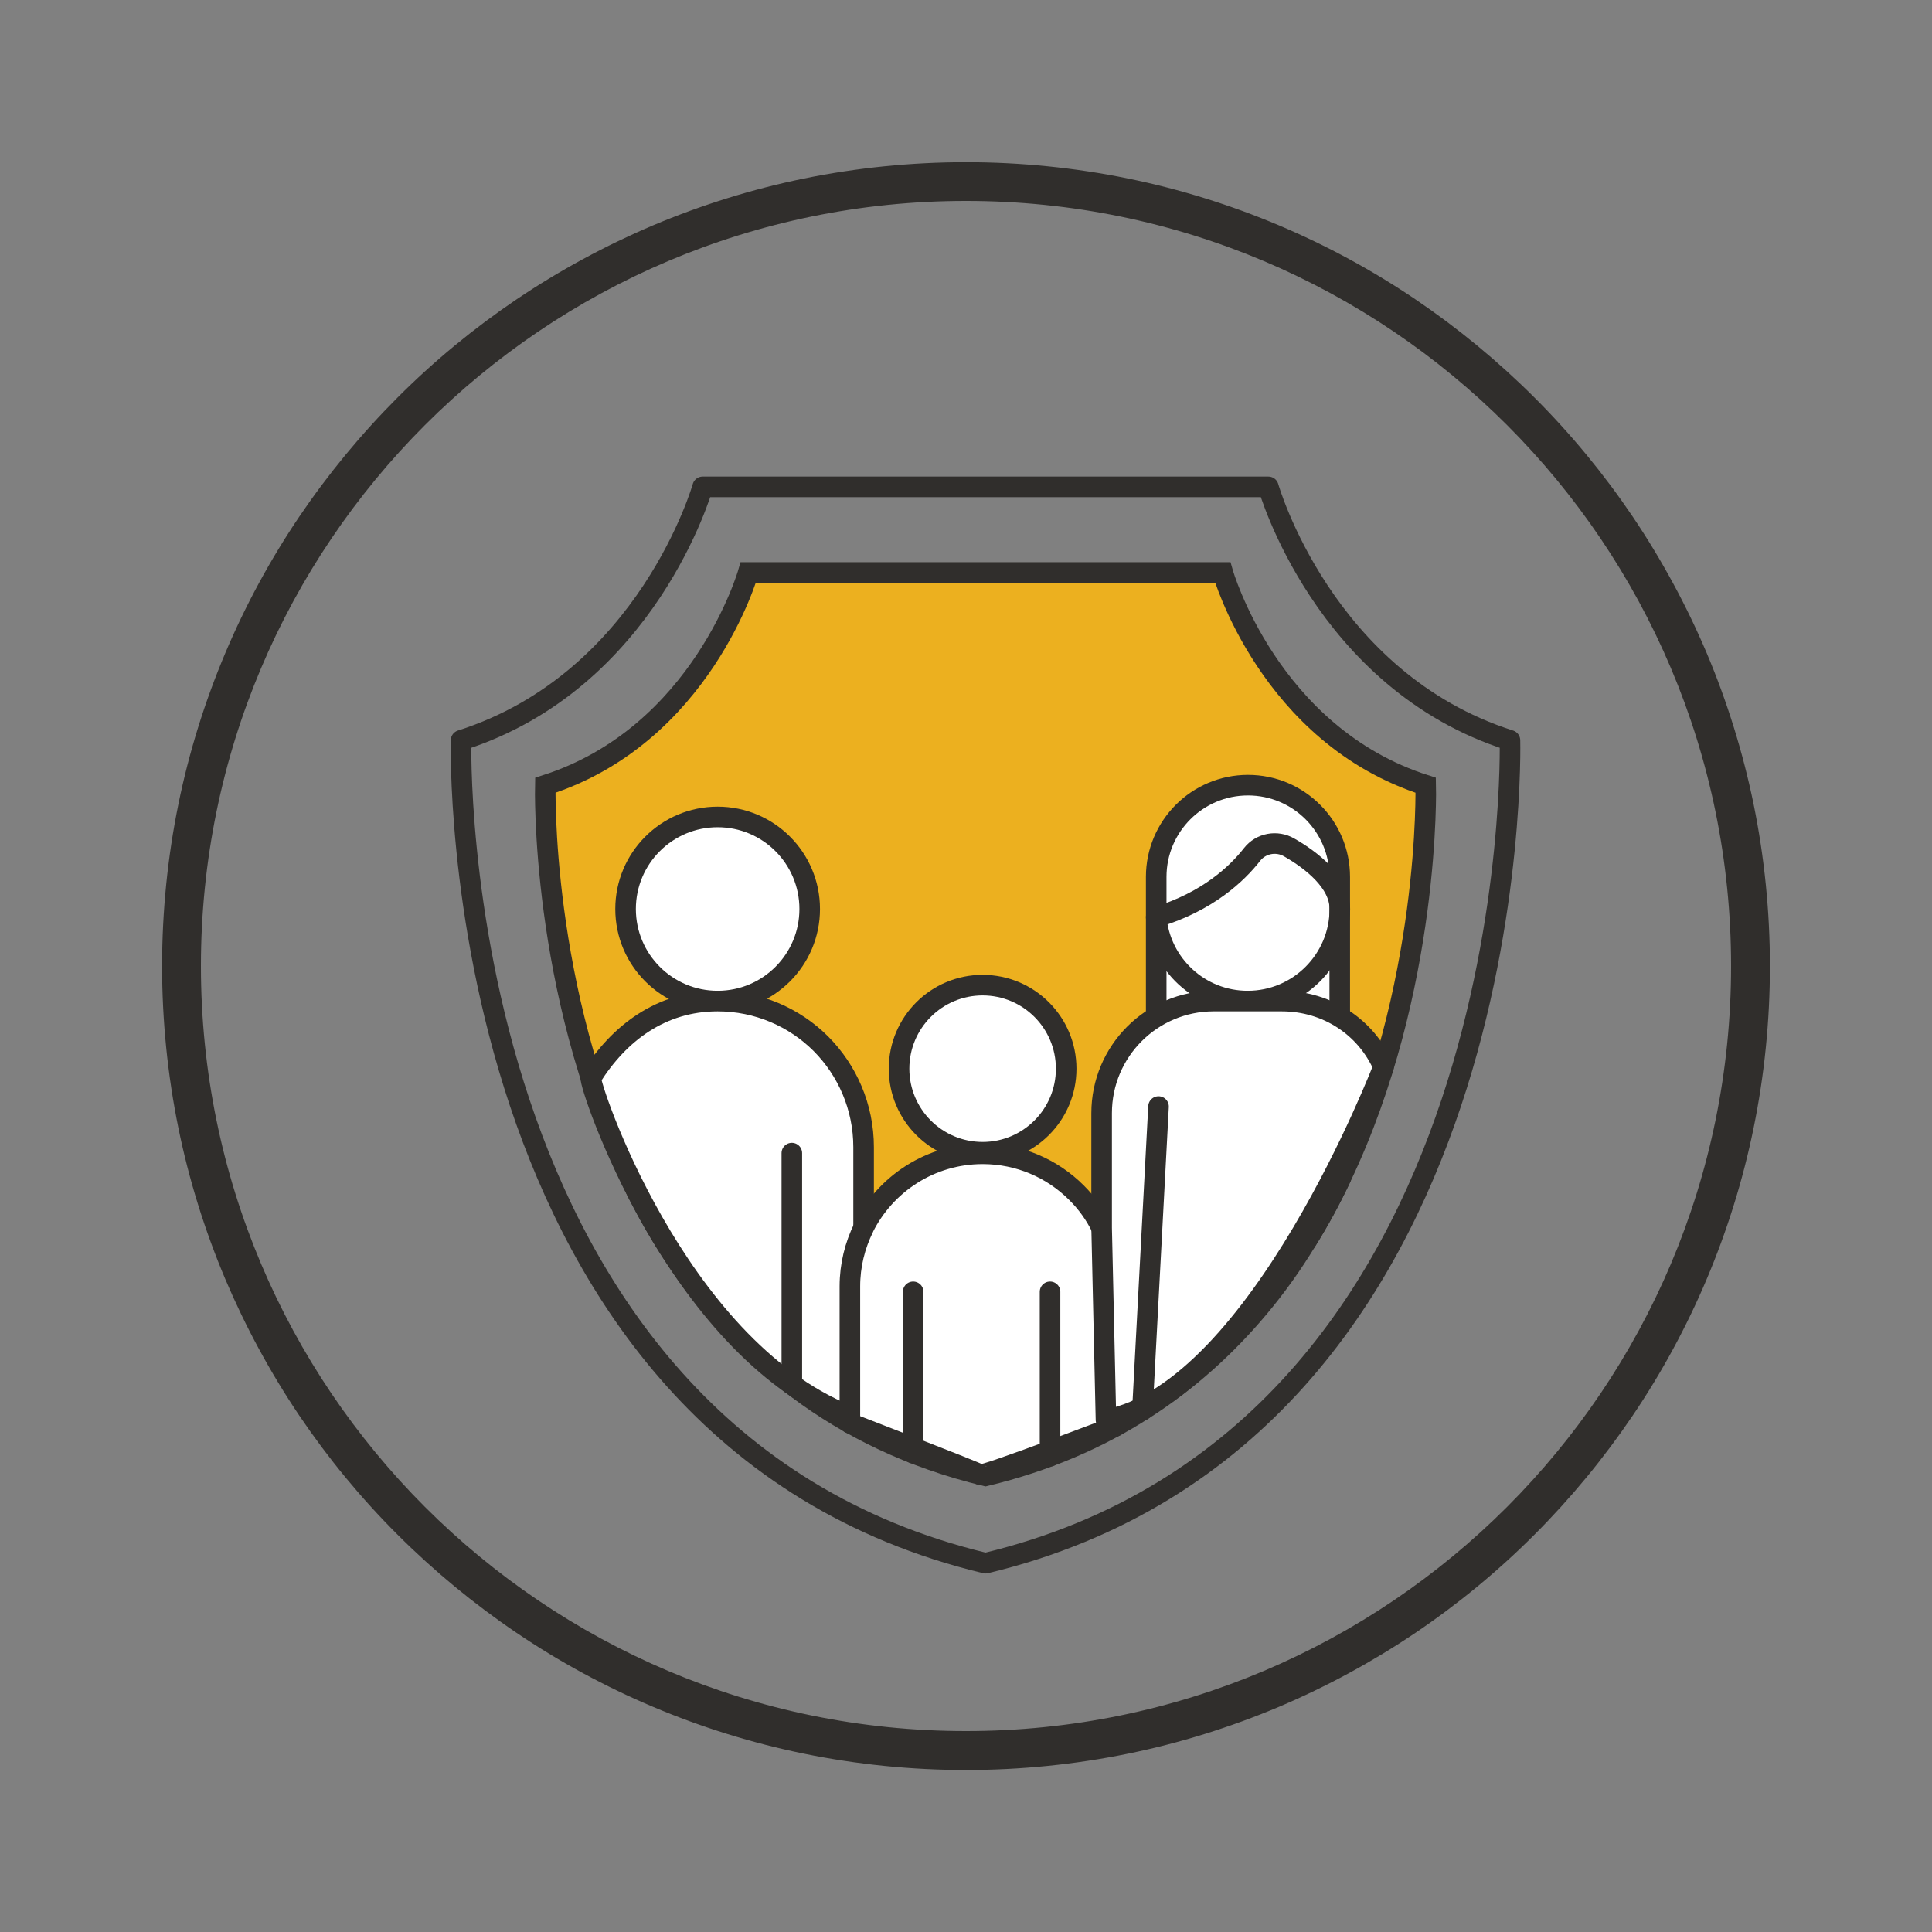
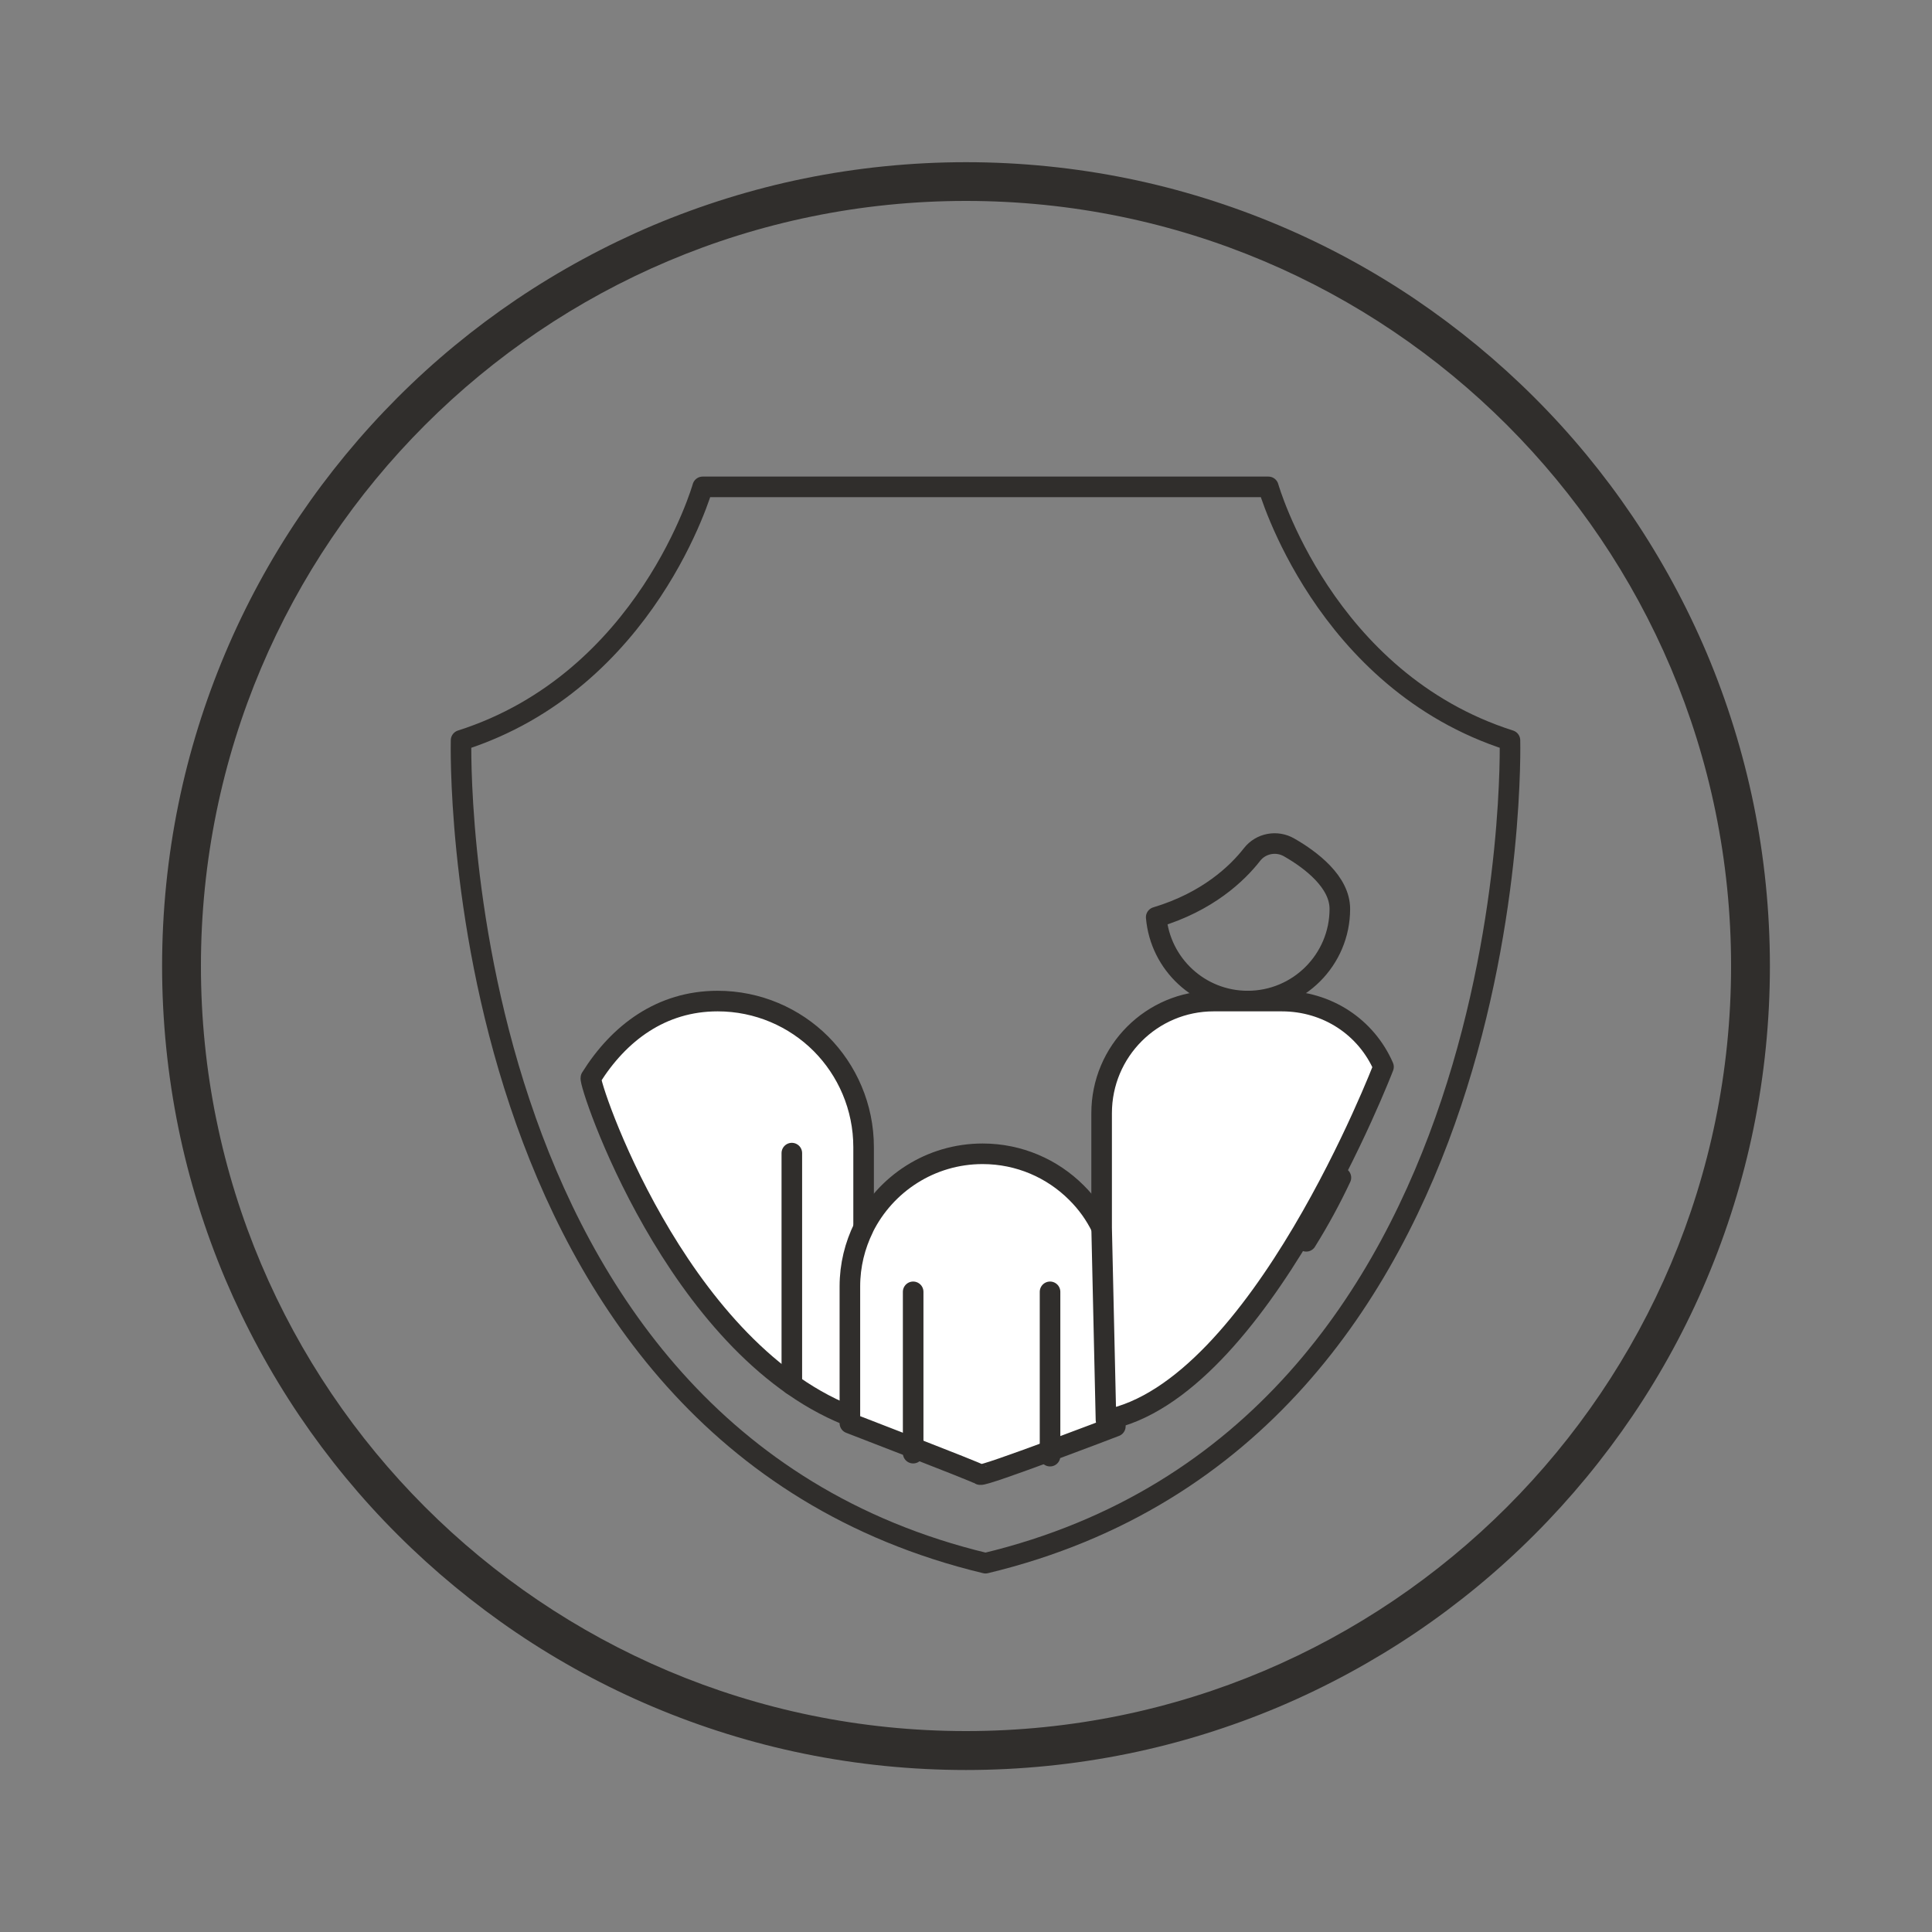
<svg xmlns="http://www.w3.org/2000/svg" version="1.1" id="Layer_1" x="0px" y="0px" viewBox="0 0 200 200" style="enable-background:new 0 0 200 200;" xml:space="preserve">
  <rect x="0" y="0" width="200" height="200" fill="#808080" stroke="none" />
  <style type="text/css">
	.st0{fill:#302E2C;}
	.st1{fill:#ECB01F;}
	.st2{fill:none;stroke:#302E2C;stroke-width:2.13;stroke-linecap:round;stroke-linejoin:round;stroke-miterlimit:10;}
	.st3{fill:none;stroke:#ECB01F;stroke-width:2.13;stroke-linecap:round;stroke-linejoin:round;stroke-miterlimit:10;}
	.st4{fill:#ECB01F;stroke:#302E2C;stroke-width:2.13;stroke-miterlimit:10;}
	.st5{fill:#FFFFFF;stroke:#302E2C;stroke-width:2.13;stroke-linecap:round;stroke-linejoin:round;stroke-miterlimit:10;}
	.st6{fill:none;stroke:#302E2C;stroke-width:2.13;stroke-miterlimit:10;}
	.st7{fill-rule:evenodd;clip-rule:evenodd;fill:#ECB01F;stroke:#302E2C;stroke-width:2.13;stroke-miterlimit:10;}
	.st8{fill:none;stroke:#ECB01F;stroke-width:3;stroke-miterlimit:10;}
	.st9{fill:none;stroke:#ECB01F;stroke-width:3;stroke-miterlimit:10;stroke-dasharray:3.847,3.847;}
	.st10{fill:none;stroke:#ECB01F;stroke-width:3;stroke-miterlimit:10;stroke-dasharray:4.442,4.442;}
	.st11{fill:none;stroke:#000000;stroke-width:2.13;stroke-miterlimit:10;stroke-dasharray:5.68;}
	.st12{fill:none;stroke:#ED1C24;stroke-width:2.84;stroke-miterlimit:10;}
	.st13{fill:#ECB01F;stroke:#302E2C;stroke-width:2.13;stroke-linecap:round;stroke-linejoin:round;stroke-miterlimit:10;}
	.st14{fill:none;stroke:#302E2C;stroke-width:1.634;stroke-linecap:round;stroke-linejoin:round;stroke-miterlimit:10;}
	.st15{fill:none;stroke:#201C1D;stroke-width:2.13;stroke-linecap:round;stroke-linejoin:round;stroke-miterlimit:10;}
	.st16{fill:#FFFFFF;stroke:#302E2C;stroke-width:2.13;stroke-miterlimit:10;}
</style>
  <g>
    <g>
      <g>
-         <path class="st4" d="M138.81,121.91c-1.05,2.23-2.25,4.44-3.59,6.59c-1.44,2.37-3.08,4.68-4.91,6.86     c-6.61,7.89-15.7,14.4-28.29,17.42c-15.43-3.71-25.65-12.65-32.39-22.98c-1.68-2.56-3.14-5.21-4.4-7.89     c-9.33-19.55-8.78-40.62-8.78-40.62c16.22-5.17,21.01-22.03,21.01-22.03h49.12c0,0,4.79,16.87,21.01,22.03     C147.59,81.29,148.14,102.36,138.81,121.91z" />
        <path class="st2" d="M156.31,76.64c-19.31-6.15-25.01-26.24-25.01-26.24H72.74c0,0-5.7,20.08-25.01,26.24     c0,0-1.89,71.69,54.29,85.18C158.2,148.33,156.31,76.64,156.31,76.64z M138.81,121.91c-1.05,2.23-2.25,4.44-3.59,6.59" />
      </g>
      <g>
-         <circle class="st5" cx="74.29" cy="94.1" r="9.53" />
        <path class="st5" d="M89.4,127.09v-0.02v-8.31c0-4.18-1.7-7.98-4.42-10.71c-2.73-2.73-6.53-4.42-10.69-4.42     c-5.84,0-10.22,3.31-13.12,7.95c-0.3,0.49,8.7,27.71,26.55,34.92" />
        <line class="st5" x1="81.97" y1="143.33" x2="81.97" y2="119.37" />
      </g>
      <g>
-         <circle class="st5" cx="101.72" cy="110.63" r="8.65" />
        <path class="st5" d="M115.46,147.65v-14.49c0-2.17-0.51-4.23-1.42-6.05c-0.66-1.37-1.54-2.59-2.61-3.65     c-2.49-2.49-5.93-4.02-9.71-4.02c-5.4,0-10.07,3.12-12.32,7.64v0.02c-0.9,1.83-1.42,3.88-1.42,6.06v14.17     c0,0,13.16,5.07,13.48,5.32C101.8,152.89,115.46,147.65,115.46,147.65z" />
        <line class="st2" x1="94.53" y1="150.43" x2="94.53" y2="133.73" />
        <line class="st2" x1="108.7" y1="150.74" x2="108.7" y2="133.73" />
      </g>
-       <path class="st5" d="M119.69,105.28V90.78c0-5.25,4.26-9.5,9.5-9.5h0c5.25,0,9.5,4.26,9.5,9.5v14.53" />
      <path class="st2" d="M138.7,94.09c0,5.27-4.28,9.54-9.54,9.54c-4.97,0-9.05-3.81-9.47-8.68c5.33-1.6,8.39-4.53,9.92-6.49    c0.91-1.17,2.56-1.48,3.85-0.73C135.73,89.03,138.7,91.3,138.7,94.09z" />
      <path class="st5" d="M114.04,127.11v-11.87c0-6.42,5.19-11.61,11.6-11.61h7.04c4.74,0,8.76,2.72,10.54,6.81    c0,0-12.85,33.52-28.73,36.55L114.04,127.11z" />
-       <line class="st2" x1="119.93" y1="114.55" x2="118.26" y2="145.99" />
    </g>
    <g>
      <g>
        <path class="st0" d="M176.68,67.61c-2.09-4.93-4.67-9.69-7.67-14.14c-2.98-4.41-6.39-8.55-10.16-12.31     c-3.76-3.76-7.91-7.18-12.31-10.16c-4.45-3.01-9.21-5.59-14.14-7.67c-5.02-2.12-10.28-3.76-15.63-4.85     c-5.48-1.12-11.12-1.69-16.77-1.69c-5.64,0-11.28,0.57-16.77,1.69c-5.34,1.09-10.6,2.73-15.63,4.85     c-4.93,2.09-9.69,4.67-14.14,7.67c-4.41,2.98-8.55,6.39-12.31,10.16c-3.76,3.76-7.18,7.91-10.16,12.31     c-3.01,4.45-5.59,9.21-7.67,14.14c-2.12,5.02-3.76,10.28-4.85,15.63c-1.12,5.48-1.69,11.12-1.69,16.77     c0,5.64,0.57,11.28,1.69,16.77c1.09,5.35,2.73,10.6,4.85,15.63c2.09,4.93,4.67,9.69,7.67,14.14c2.98,4.41,6.39,8.55,10.16,12.31     c3.76,3.76,7.91,7.18,12.31,10.16c4.45,3.01,9.21,5.59,14.14,7.67c5.02,2.12,10.28,3.76,15.63,4.85     c5.48,1.12,11.12,1.69,16.77,1.69c5.64,0,11.28-0.57,16.77-1.69c5.35-1.09,10.6-2.73,15.63-4.85c4.93-2.09,9.69-4.67,14.14-7.67     c4.41-2.98,8.55-6.39,12.31-10.16c3.76-3.76,7.18-7.91,10.16-12.31c3.01-4.45,5.59-9.21,7.67-14.14     c2.12-5.02,3.76-10.28,4.85-15.63c1.12-5.48,1.69-11.12,1.69-16.77c0-5.64-0.57-11.28-1.69-16.77     C180.43,77.89,178.8,72.63,176.68,67.61z M179.2,100c0,43.74-35.46,79.2-79.2,79.2S20.8,143.74,20.8,100S56.26,20.8,100,20.8     S179.2,56.26,179.2,100z" />
      </g>
    </g>
  </g>
</svg>